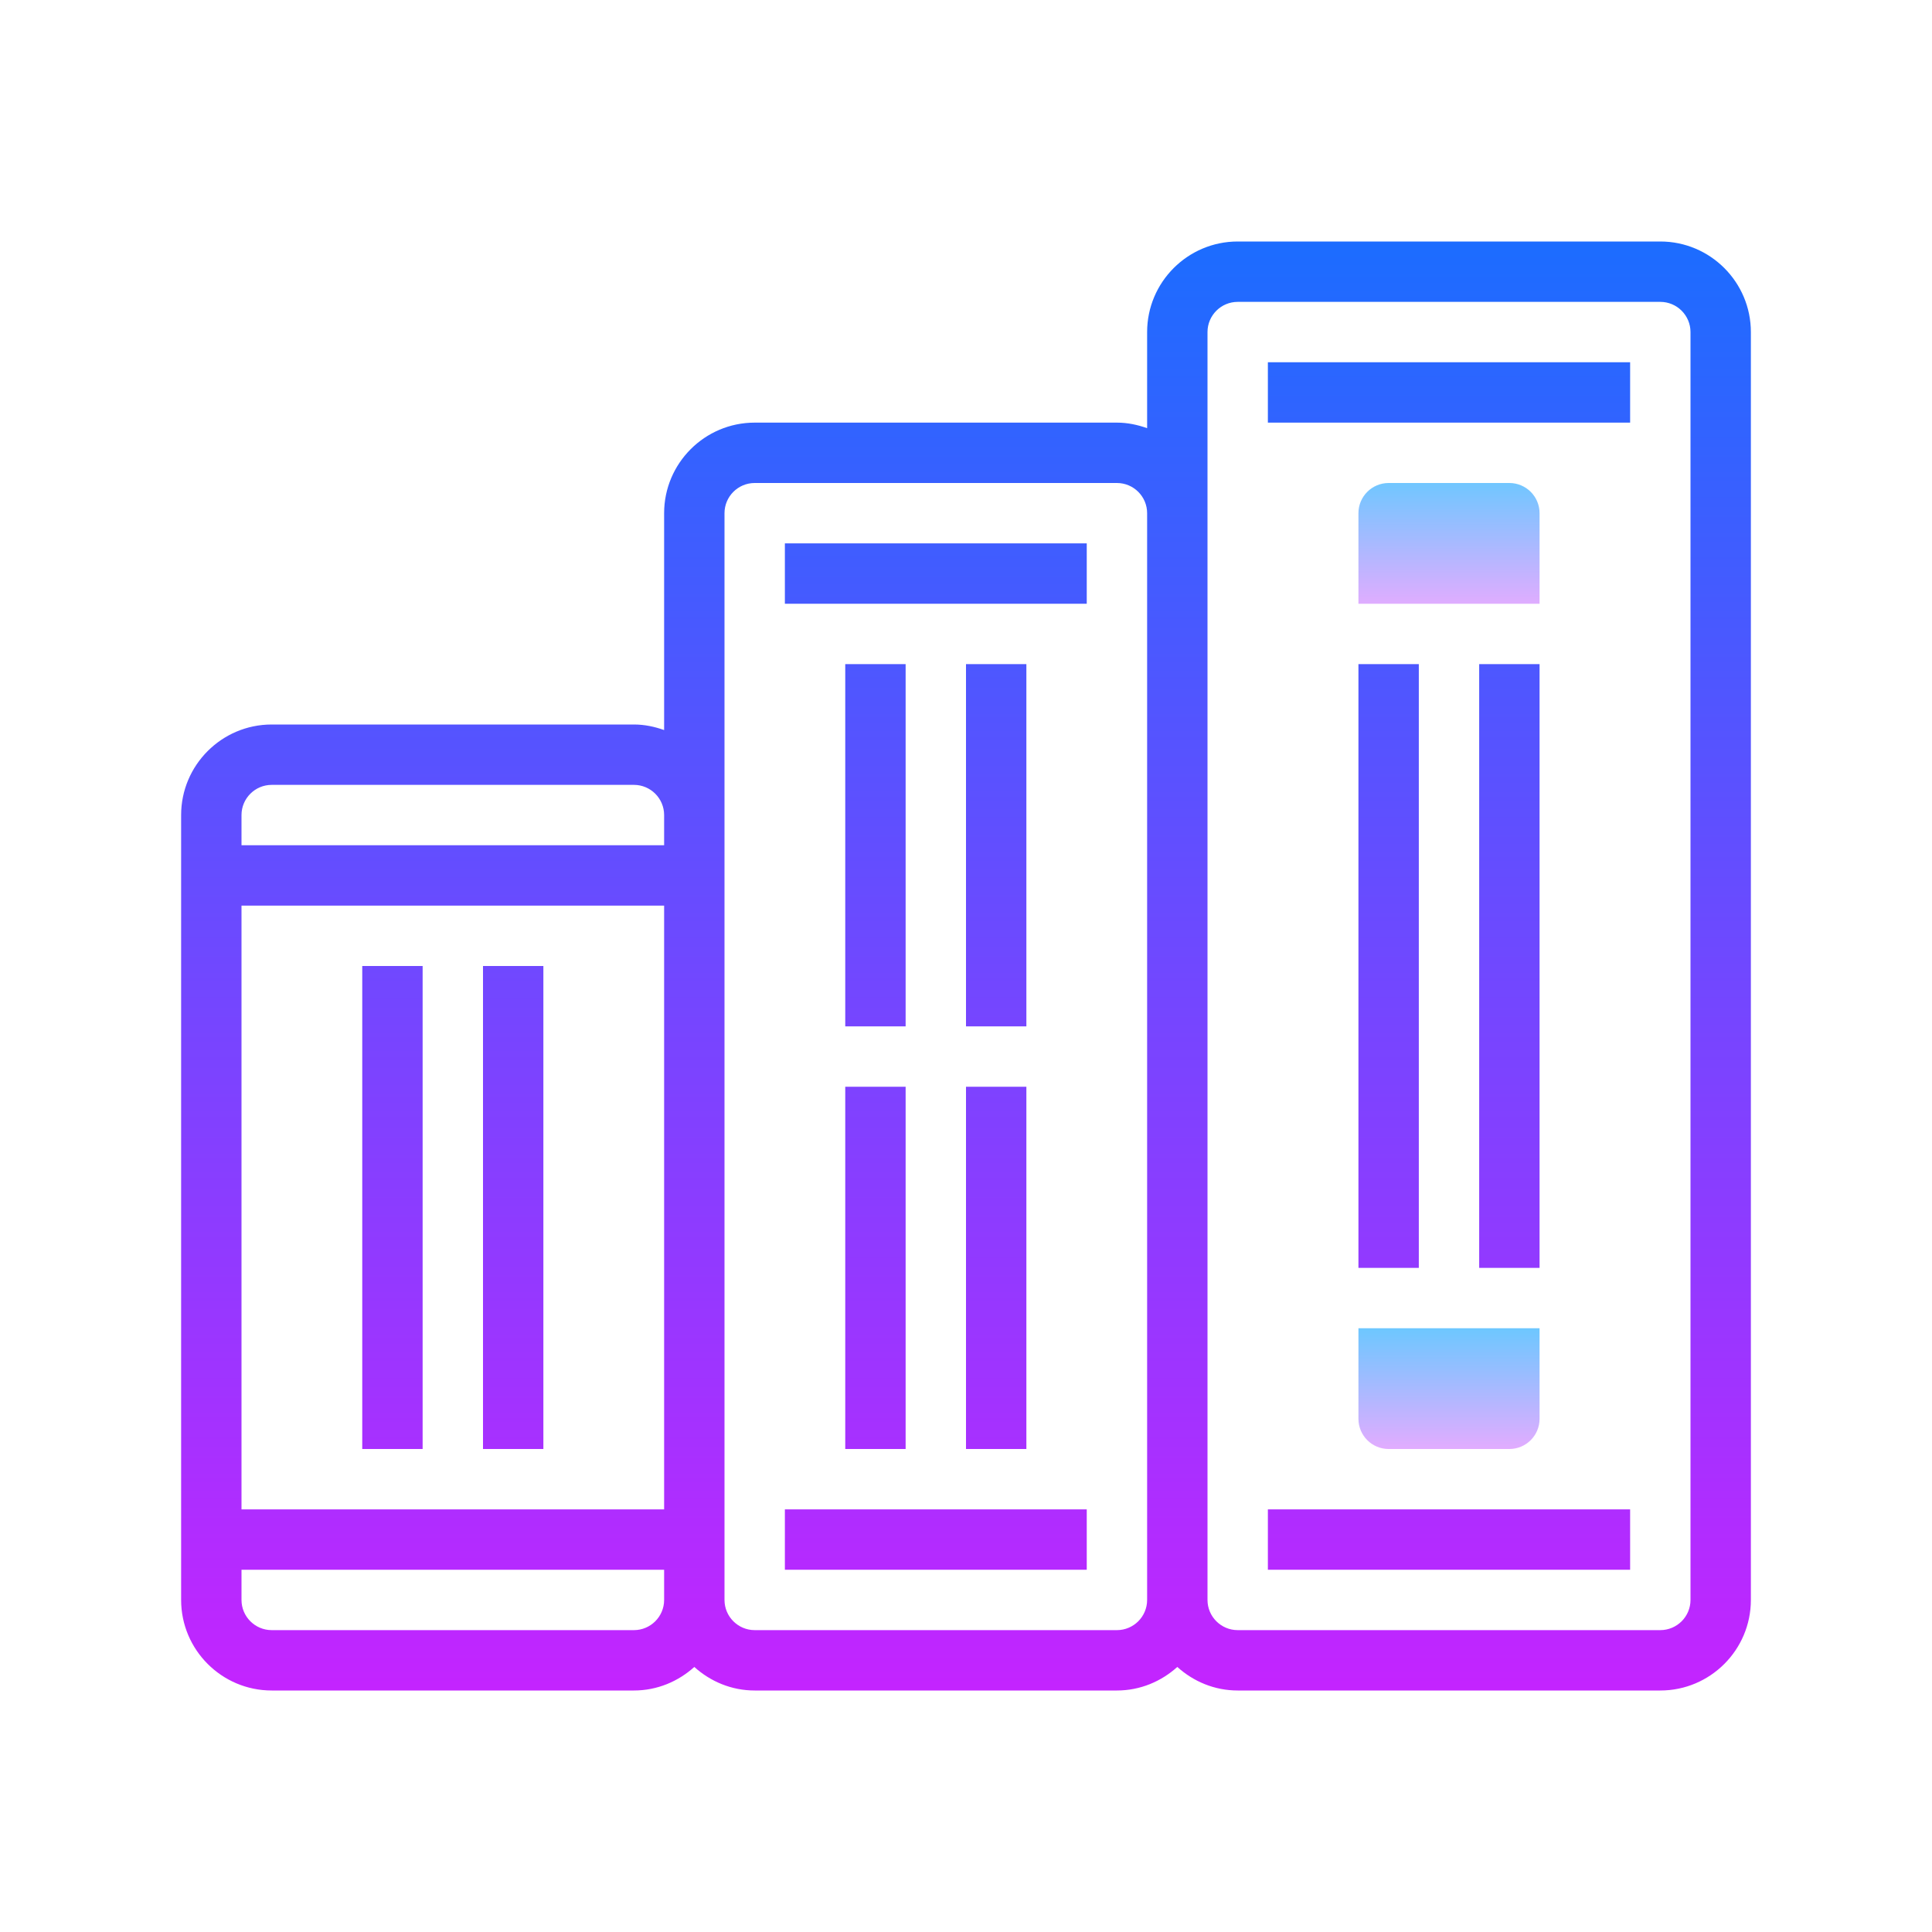
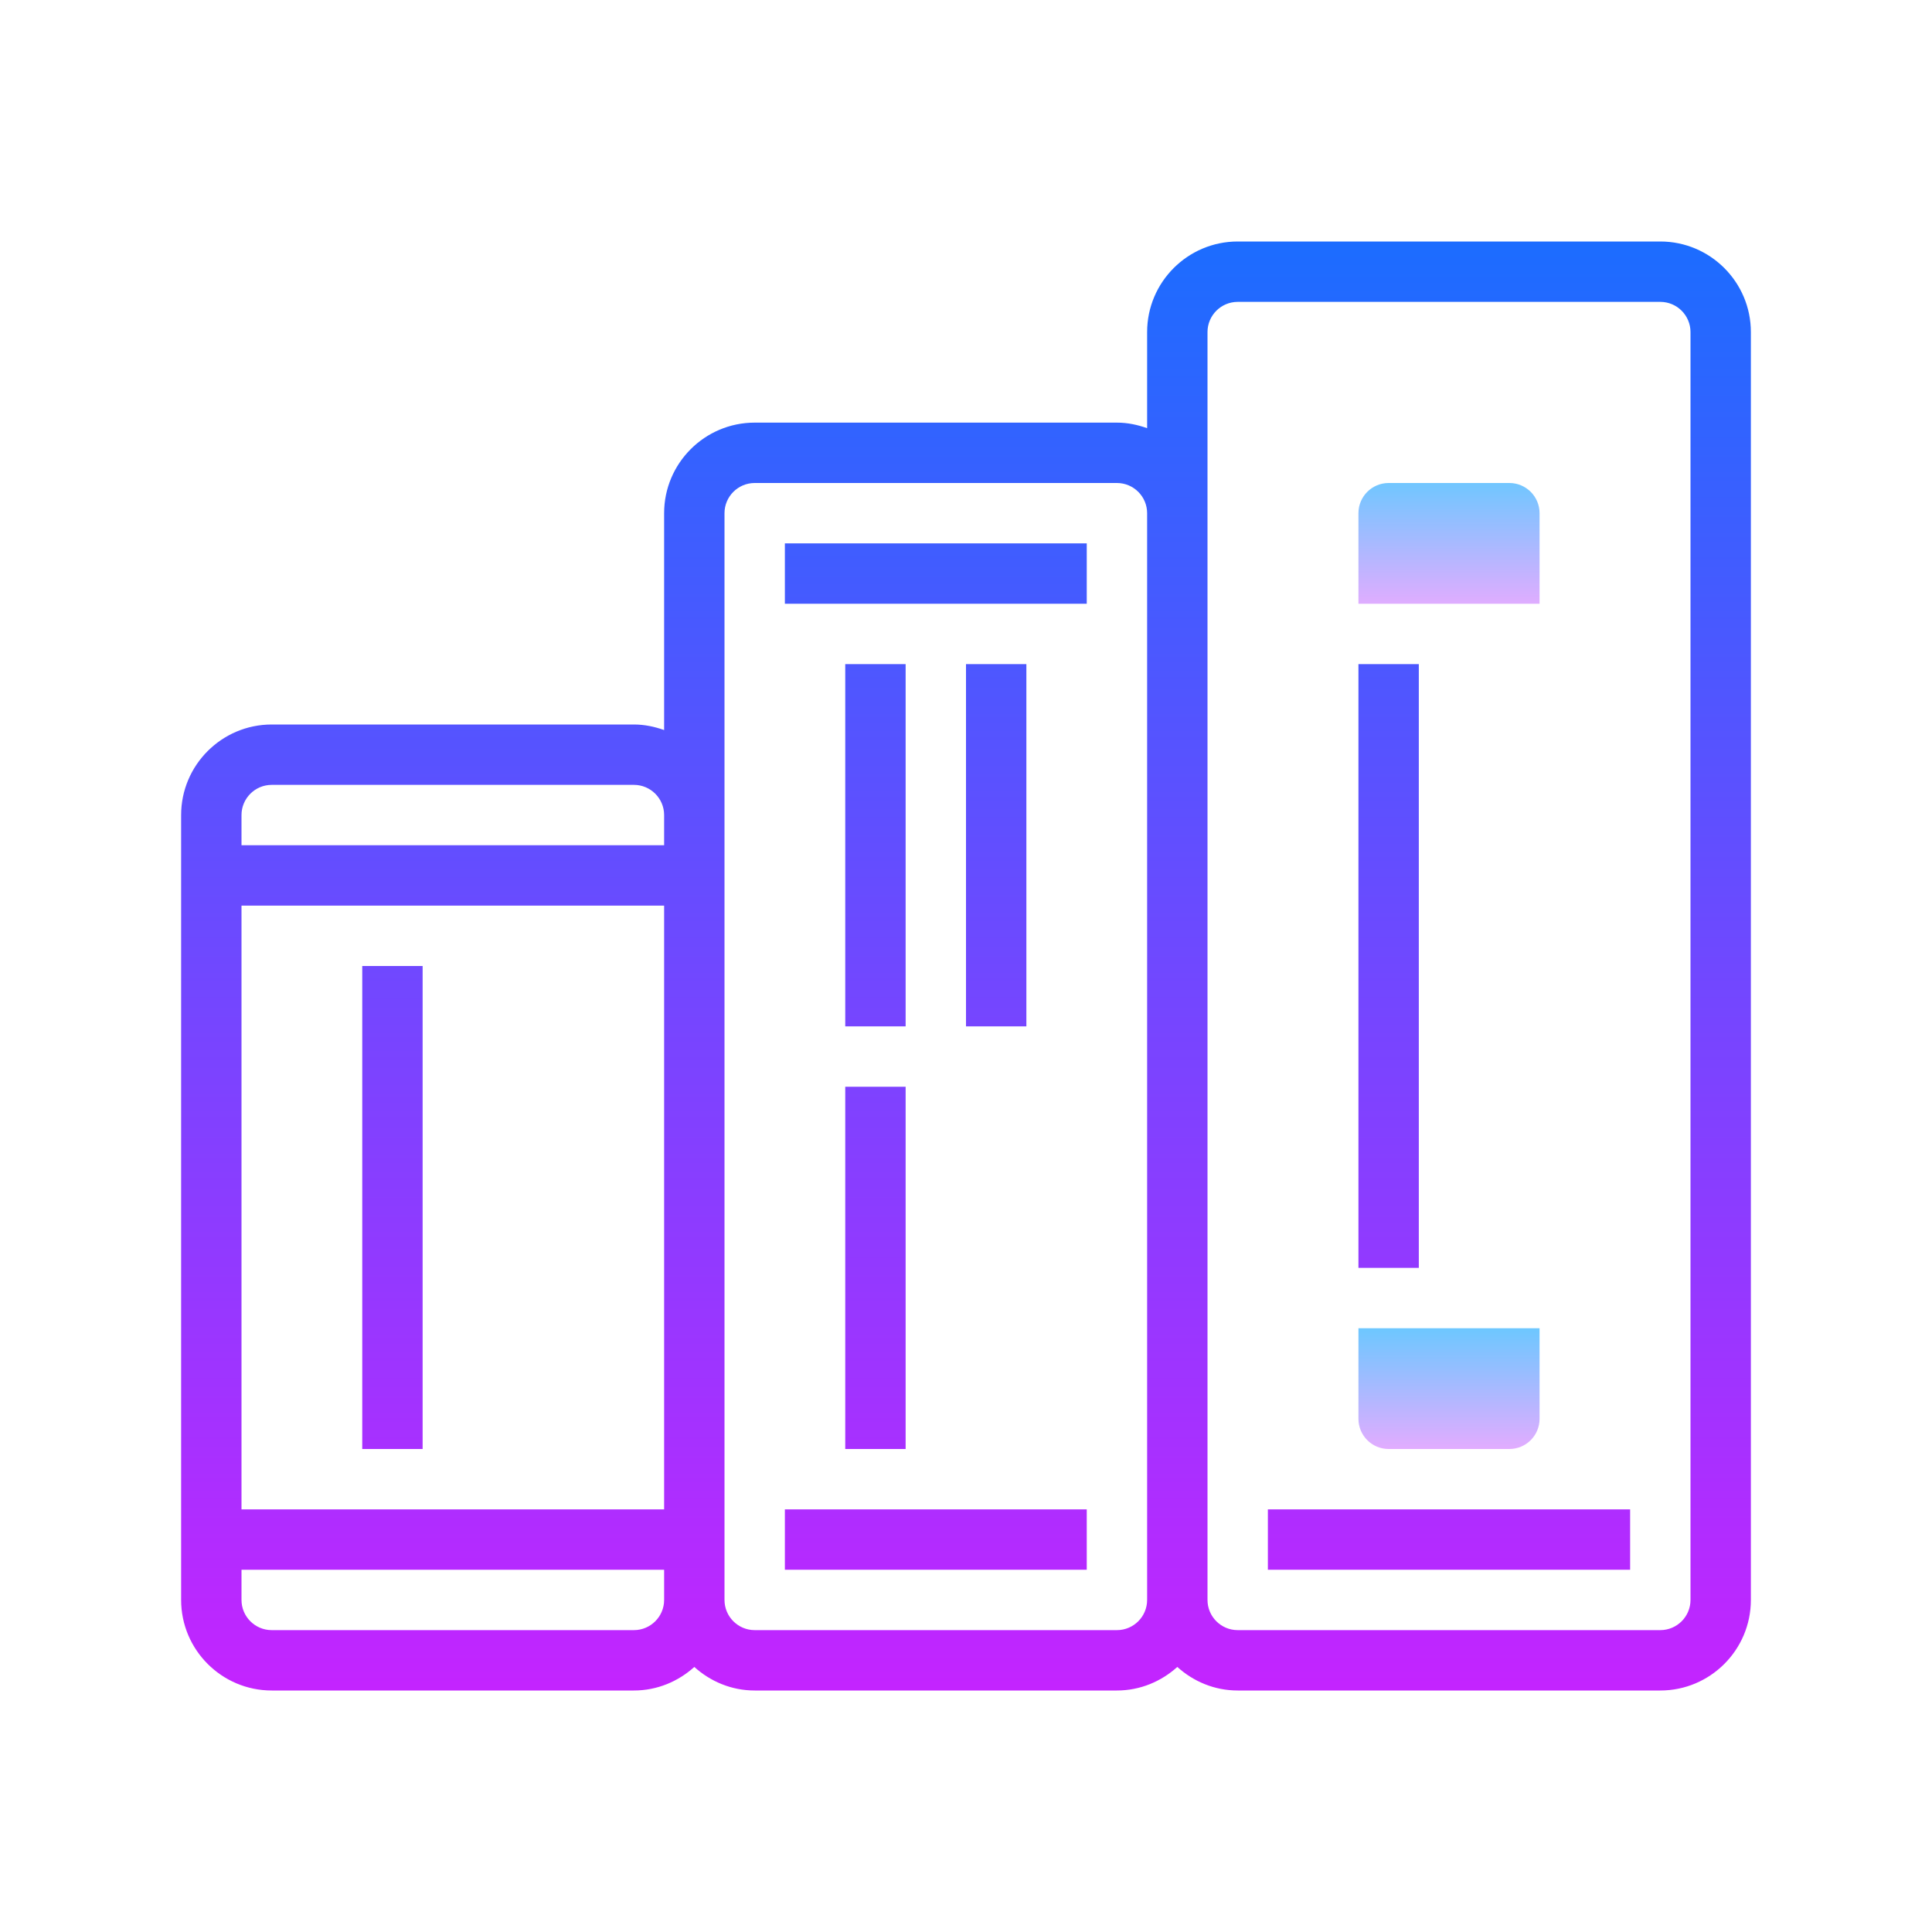
<svg xmlns="http://www.w3.org/2000/svg" version="1.1" id="Слой_1" x="0px" y="0px" viewBox="0 0 64 64" style="enable-background:new 0 0 64 64;" xml:space="preserve">
  <linearGradient id="SVGID_1__48152" gradientUnits="userSpaceOnUse" x1="48" y1="15.875" x2="48" y2="20.252" spreadMethod="reflect">
    <stop offset="0" style="stop-color:#6DC7FF" />
    <stop offset="1" style="stop-color:#E6ABFF" />
  </linearGradient>
  <path style="fill:url(#SVGID_1__48152);" d="M45,20h6v-3c0-0.552-0.448-1-1-1h-4c-0.552,0-1,0.448-1,1V20z" />
  <linearGradient id="SVGID_2__48152" gradientUnits="userSpaceOnUse" x1="32" y1="7.5" x2="32" y2="57.245" spreadMethod="reflect">
    <stop offset="0" style="stop-color:#1A6DFF" />
    <stop offset="1" style="stop-color:#C822FF" />
  </linearGradient>
  <path style="fill:url(#SVGID_2__48152);" d="M55,8H41c-1.654,0-3,1.346-3,3v3.184C37.686,14.072,37.352,14,37,14H25c-1.654,0-3,1.346-3,3  v7.184C21.686,24.072,21.352,24,21,24H9c-1.654,0-3,1.346-3,3v26c0,1.654,1.346,3,3,3h12c0.771,0,1.468-0.301,2-0.78  c0.532,0.48,1.229,0.78,2,0.78h12c0.771,0,1.468-0.301,2-0.78c0.532,0.48,1.229,0.78,2,0.78h14c1.654,0,3-1.346,3-3V11  C58,9.346,56.654,8,55,8z M22,50H8V30h14V50z M9,26h12c0.552,0,1,0.449,1,1v1H8v-1C8,26.449,8.448,26,9,26z M21,54H9  c-0.552,0-1-0.449-1-1v-1h14v1C22,53.551,21.552,54,21,54z M37,54H25c-0.552,0-1-0.449-1-1V27V17c0-0.551,0.448-1,1-1h12  c0.552,0,1,0.449,1,1v36C38,53.551,37.552,54,37,54z M56,53c0,0.551-0.448,1-1,1H41c-0.552,0-1-0.449-1-1V17v-6c0-0.551,0.448-1,1-1  h14c0.552,0,1,0.449,1,1V53z" />
  <linearGradient id="SVGID_3__48152" gradientUnits="userSpaceOnUse" x1="13" y1="7.5" x2="13" y2="57.245" spreadMethod="reflect">
    <stop offset="0" style="stop-color:#1A6DFF" />
    <stop offset="1" style="stop-color:#C822FF" />
  </linearGradient>
  <rect x="12" y="32" style="fill:url(#SVGID_3__48152);" width="2" height="16" />
  <linearGradient id="SVGID_4__48152" gradientUnits="userSpaceOnUse" x1="17" y1="7.5" x2="17" y2="57.245" spreadMethod="reflect">
    <stop offset="0" style="stop-color:#1A6DFF" />
    <stop offset="1" style="stop-color:#C822FF" />
  </linearGradient>
-   <rect x="16" y="32" style="fill:url(#SVGID_4__48152);" width="2" height="16" />
  <linearGradient id="SVGID_5__48152" gradientUnits="userSpaceOnUse" x1="31" y1="7.5" x2="31" y2="57.245" spreadMethod="reflect">
    <stop offset="0" style="stop-color:#1A6DFF" />
    <stop offset="1" style="stop-color:#C822FF" />
  </linearGradient>
  <rect x="26" y="50" style="fill:url(#SVGID_5__48152);" width="10" height="2" />
  <linearGradient id="SVGID_6__48152" gradientUnits="userSpaceOnUse" x1="31" y1="7.5" x2="31" y2="57.245" spreadMethod="reflect">
    <stop offset="0" style="stop-color:#1A6DFF" />
    <stop offset="1" style="stop-color:#C822FF" />
  </linearGradient>
  <rect x="26" y="18" style="fill:url(#SVGID_6__48152);" width="10" height="2" />
  <linearGradient id="SVGID_7__48152" gradientUnits="userSpaceOnUse" x1="29" y1="7.5" x2="29" y2="57.245" spreadMethod="reflect">
    <stop offset="0" style="stop-color:#1A6DFF" />
    <stop offset="1" style="stop-color:#C822FF" />
  </linearGradient>
  <rect x="28" y="36" style="fill:url(#SVGID_7__48152);" width="2" height="12" />
  <linearGradient id="SVGID_8__48152" gradientUnits="userSpaceOnUse" x1="33" y1="7.5" x2="33" y2="57.245" spreadMethod="reflect">
    <stop offset="0" style="stop-color:#1A6DFF" />
    <stop offset="1" style="stop-color:#C822FF" />
  </linearGradient>
-   <rect x="32" y="36" style="fill:url(#SVGID_8__48152);" width="2" height="12" />
  <linearGradient id="SVGID_9__48152" gradientUnits="userSpaceOnUse" x1="33" y1="7.5" x2="33" y2="57.245" spreadMethod="reflect">
    <stop offset="0" style="stop-color:#1A6DFF" />
    <stop offset="1" style="stop-color:#C822FF" />
  </linearGradient>
  <rect x="32" y="22" style="fill:url(#SVGID_9__48152);" width="2" height="12" />
  <linearGradient id="SVGID_10__48152" gradientUnits="userSpaceOnUse" x1="29" y1="7.5" x2="29" y2="57.245" spreadMethod="reflect">
    <stop offset="0" style="stop-color:#1A6DFF" />
    <stop offset="1" style="stop-color:#C822FF" />
  </linearGradient>
  <rect x="28" y="22" style="fill:url(#SVGID_10__48152);" width="2" height="12" />
  <linearGradient id="SVGID_11__48152" gradientUnits="userSpaceOnUse" x1="48" y1="7.5" x2="48" y2="57.245" spreadMethod="reflect">
    <stop offset="0" style="stop-color:#1A6DFF" />
    <stop offset="1" style="stop-color:#C822FF" />
  </linearGradient>
-   <rect x="42" y="12" style="fill:url(#SVGID_11__48152);" width="12" height="2" />
  <linearGradient id="SVGID_12__48152" gradientUnits="userSpaceOnUse" x1="48" y1="7.5" x2="48" y2="57.245" spreadMethod="reflect">
    <stop offset="0" style="stop-color:#1A6DFF" />
    <stop offset="1" style="stop-color:#C822FF" />
  </linearGradient>
  <rect x="42" y="50" style="fill:url(#SVGID_12__48152);" width="12" height="2" />
  <linearGradient id="SVGID_13__48152" gradientUnits="userSpaceOnUse" x1="46" y1="7.5" x2="46" y2="57.245" spreadMethod="reflect">
    <stop offset="0" style="stop-color:#1A6DFF" />
    <stop offset="1" style="stop-color:#C822FF" />
  </linearGradient>
  <rect x="45" y="22" style="fill:url(#SVGID_13__48152);" width="2" height="20" />
  <linearGradient id="SVGID_14__48152" gradientUnits="userSpaceOnUse" x1="50" y1="7.5" x2="50" y2="57.245" spreadMethod="reflect">
    <stop offset="0" style="stop-color:#1A6DFF" />
    <stop offset="1" style="stop-color:#C822FF" />
  </linearGradient>
-   <rect x="49" y="22" style="fill:url(#SVGID_14__48152);" width="2" height="20" />
  <linearGradient id="SVGID_15__48152" gradientUnits="userSpaceOnUse" x1="48" y1="44" x2="48" y2="48.133" spreadMethod="reflect">
    <stop offset="0" style="stop-color:#6DC7FF" />
    <stop offset="1" style="stop-color:#E6ABFF" />
  </linearGradient>
  <path style="fill:url(#SVGID_15__48152);" d="M46,48h4c0.552,0,1-0.448,1-1v-3h-6v3C45,47.552,45.448,48,46,48z" />
</svg>